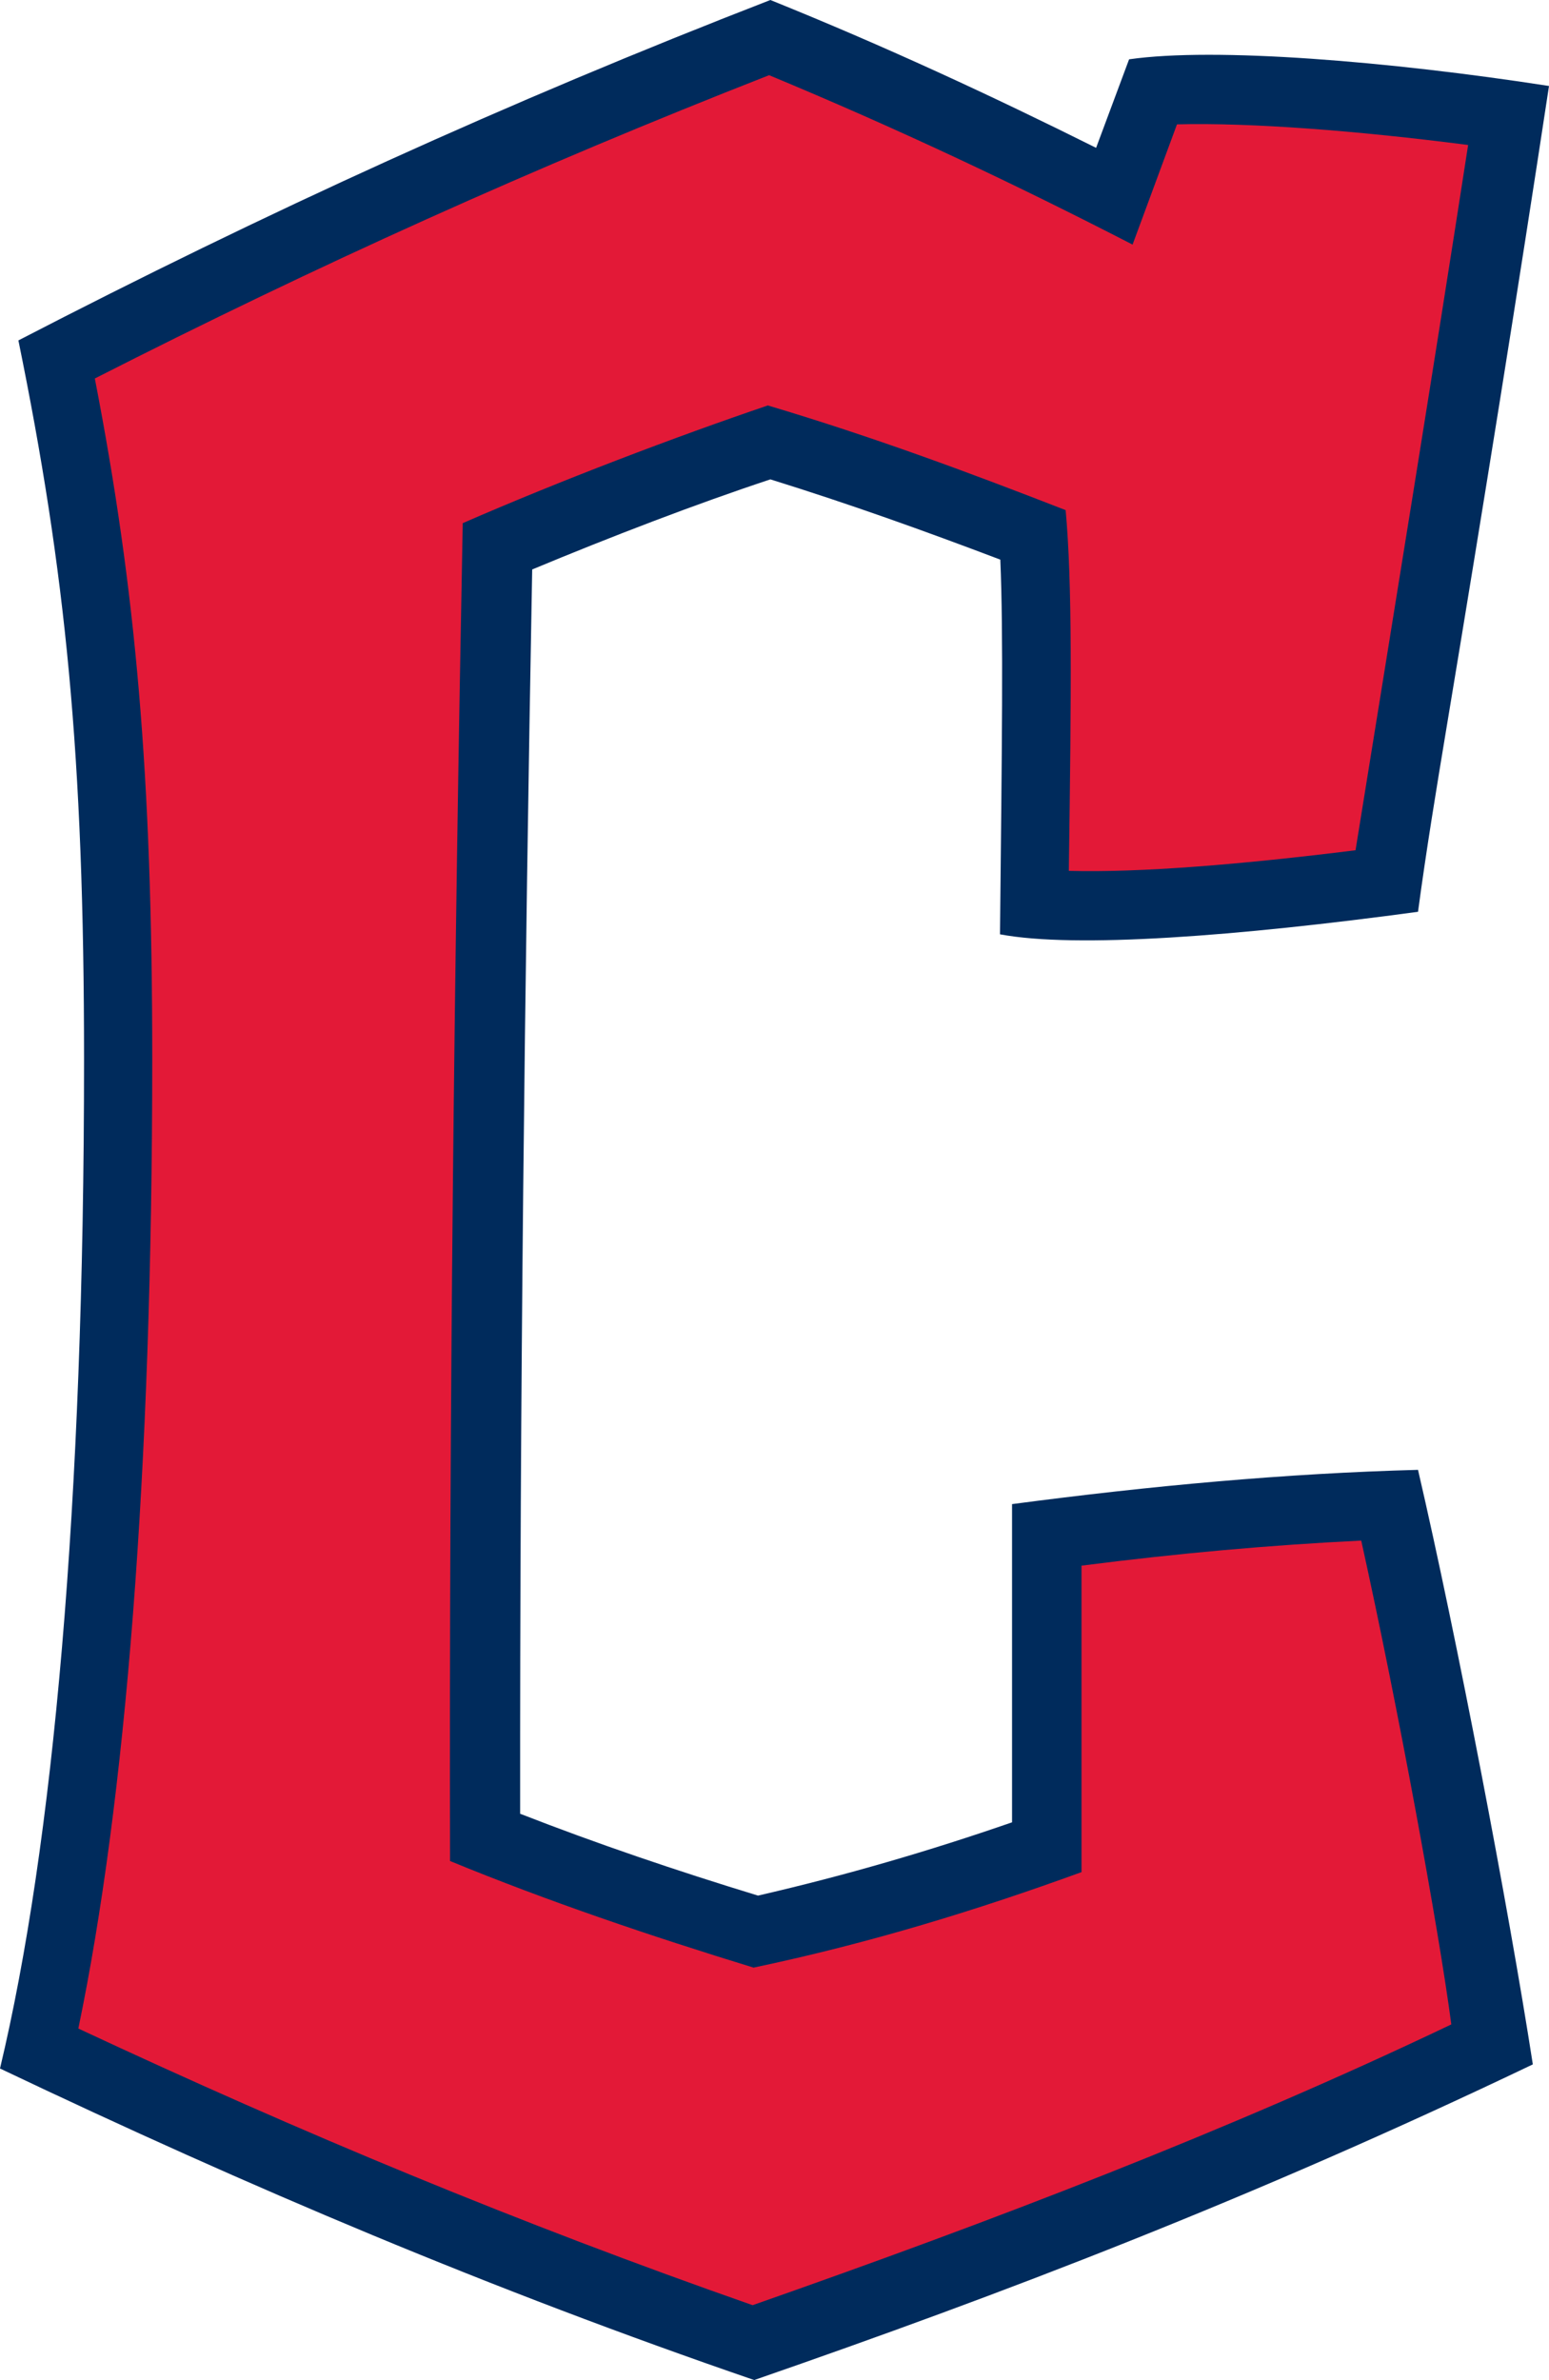
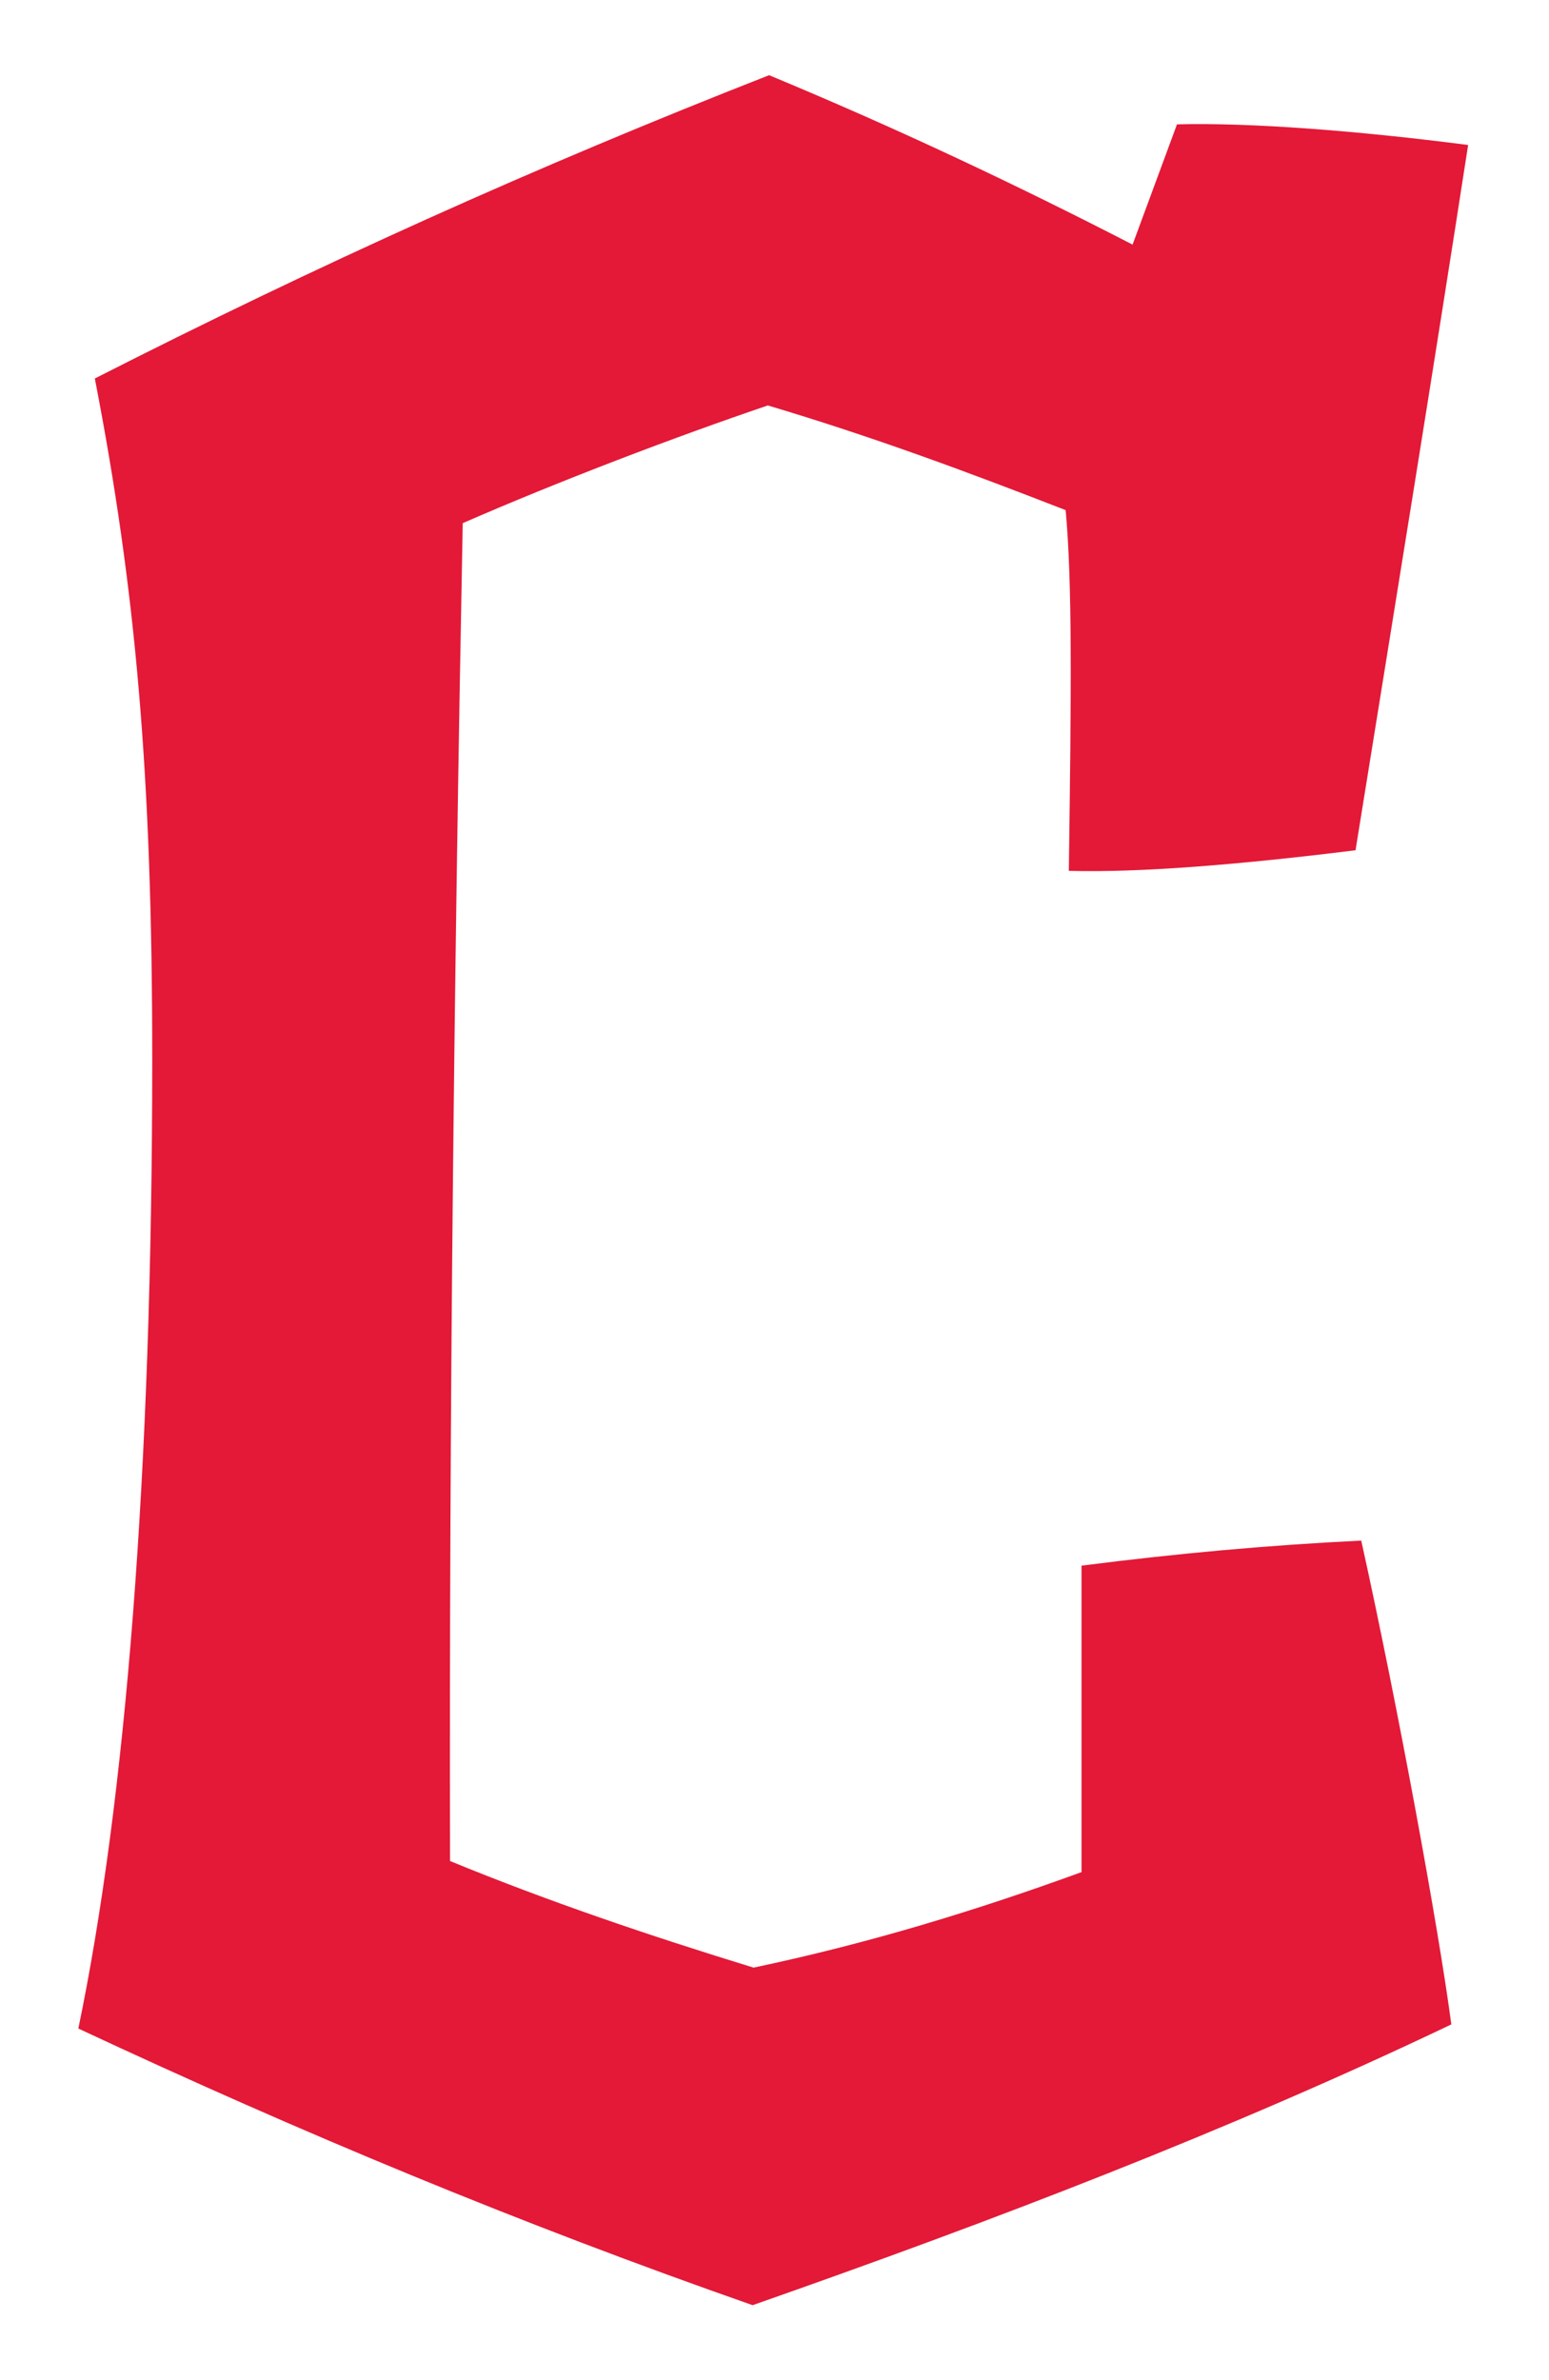
<svg xmlns="http://www.w3.org/2000/svg" version="1.1" id="Layer_1" x="0px" y="0px" viewBox="0 0 488.4 750.2" style="enable-background:new 0 0 488.4 750.2;">
  <style type="text/css">
	.st0{fill:#002B5C;}
	.st1{fill:#E31937;}
</style>
-   <path class="st0" d="M319.1,474.1v100.3c-26,9-52.3,16.7-80.1,23.1c-25.9-7.9-50.9-16.4-75-25.8c-0.1-130.7,1.4-261.5,3.8-392.2&#10; c24.7-10.3,51.8-20.7,75.1-28.4c25.1,7.8,48.5,16.2,72.5,25.3c1,23.7,0.5,58.9-0.1,118.1c23.9,4.5,74.9,0.6,131.8-7.1&#10; c2.6-19.4,5.8-38.8,9-58.1c11.6-69.8,22.6-138.3,32.3-202.2C438,19.3,383.1,14.8,356,18.7l-10.4,27.9c-32.9-16.4-66.5-32-102.7-46.6&#10; C159.6,32.3,83.3,67.2,5.8,107.3c14.9,73,20.7,130.5,20.7,226.8C26.5,474.3,16.8,581.6,0,652c78.8,37.5,155.1,69.8,237.8,98.2&#10; c78.2-27.1,156.4-56.9,245.5-99.5c-7.7-49.7-23.9-134.4-36.2-187.4C405.6,464.4,363,468.3,319.1,474.1" />
  <path class="st1" d="M341,493.5v96.6c-33,12-66.8,22.4-103.4,30.1c-32.6-10-64.8-20.9-95.7-33.6c-0.3-140.4,1.3-281.3,4-421.7&#10; c30.7-13.4,67.3-27.3,96.2-37.1c33.2,9.9,63.1,21,93.9,33c2.1,23.2,1.8,56.3,1,113.7c22.6,0.6,54.3-2,90.4-6.5&#10; c12.3-76.2,24.6-151.8,35.5-222.3c-34.9-4.5-68.5-7.1-91.8-6.5l-14,37.9C320,58,282.7,40.4,242.5,23.7&#10; C168.2,52.8,99.7,83.8,29.9,119.3C42.8,185.9,48,244,48,333.8c0,130.5-8.4,233.9-23.3,305.6c70.4,32.9,138.9,61.4,212.6,87.2&#10; c75.6-26.5,149.9-54.9,220.3-88.5c-3.9-29.7-16.8-100.1-28.4-152.5C400.5,487,371.4,489.6,341,493.5" />
</svg>